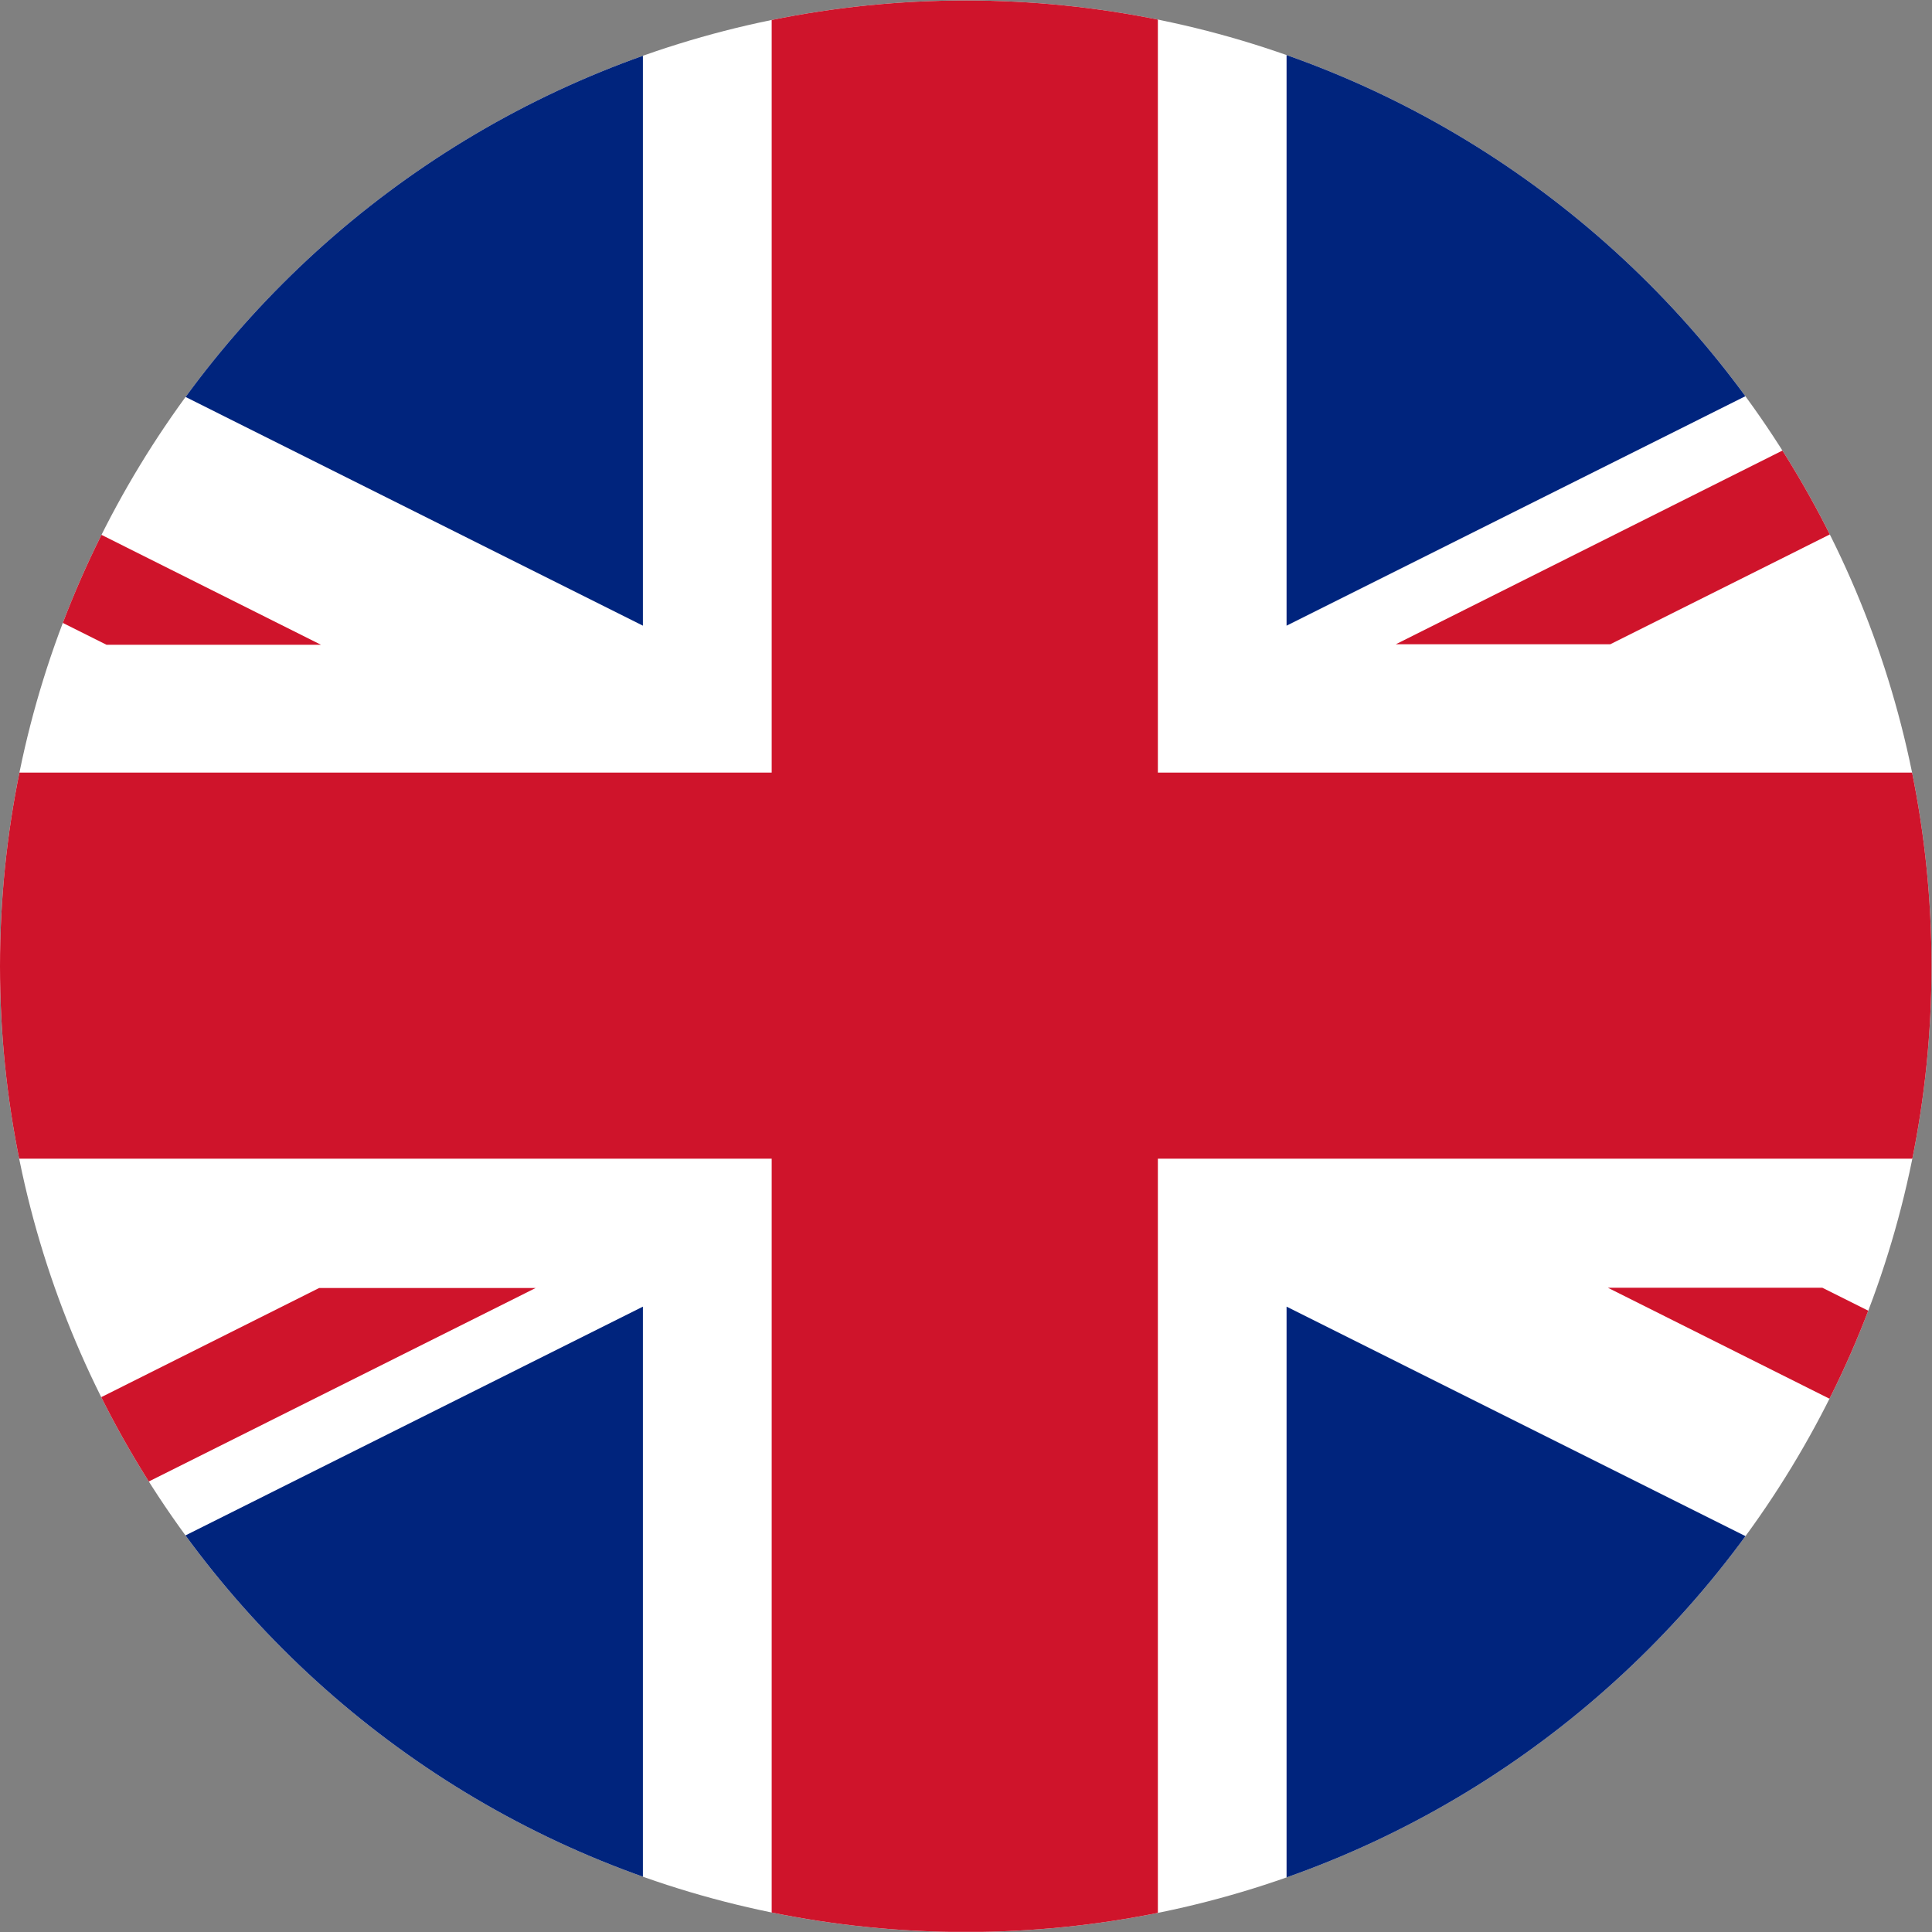
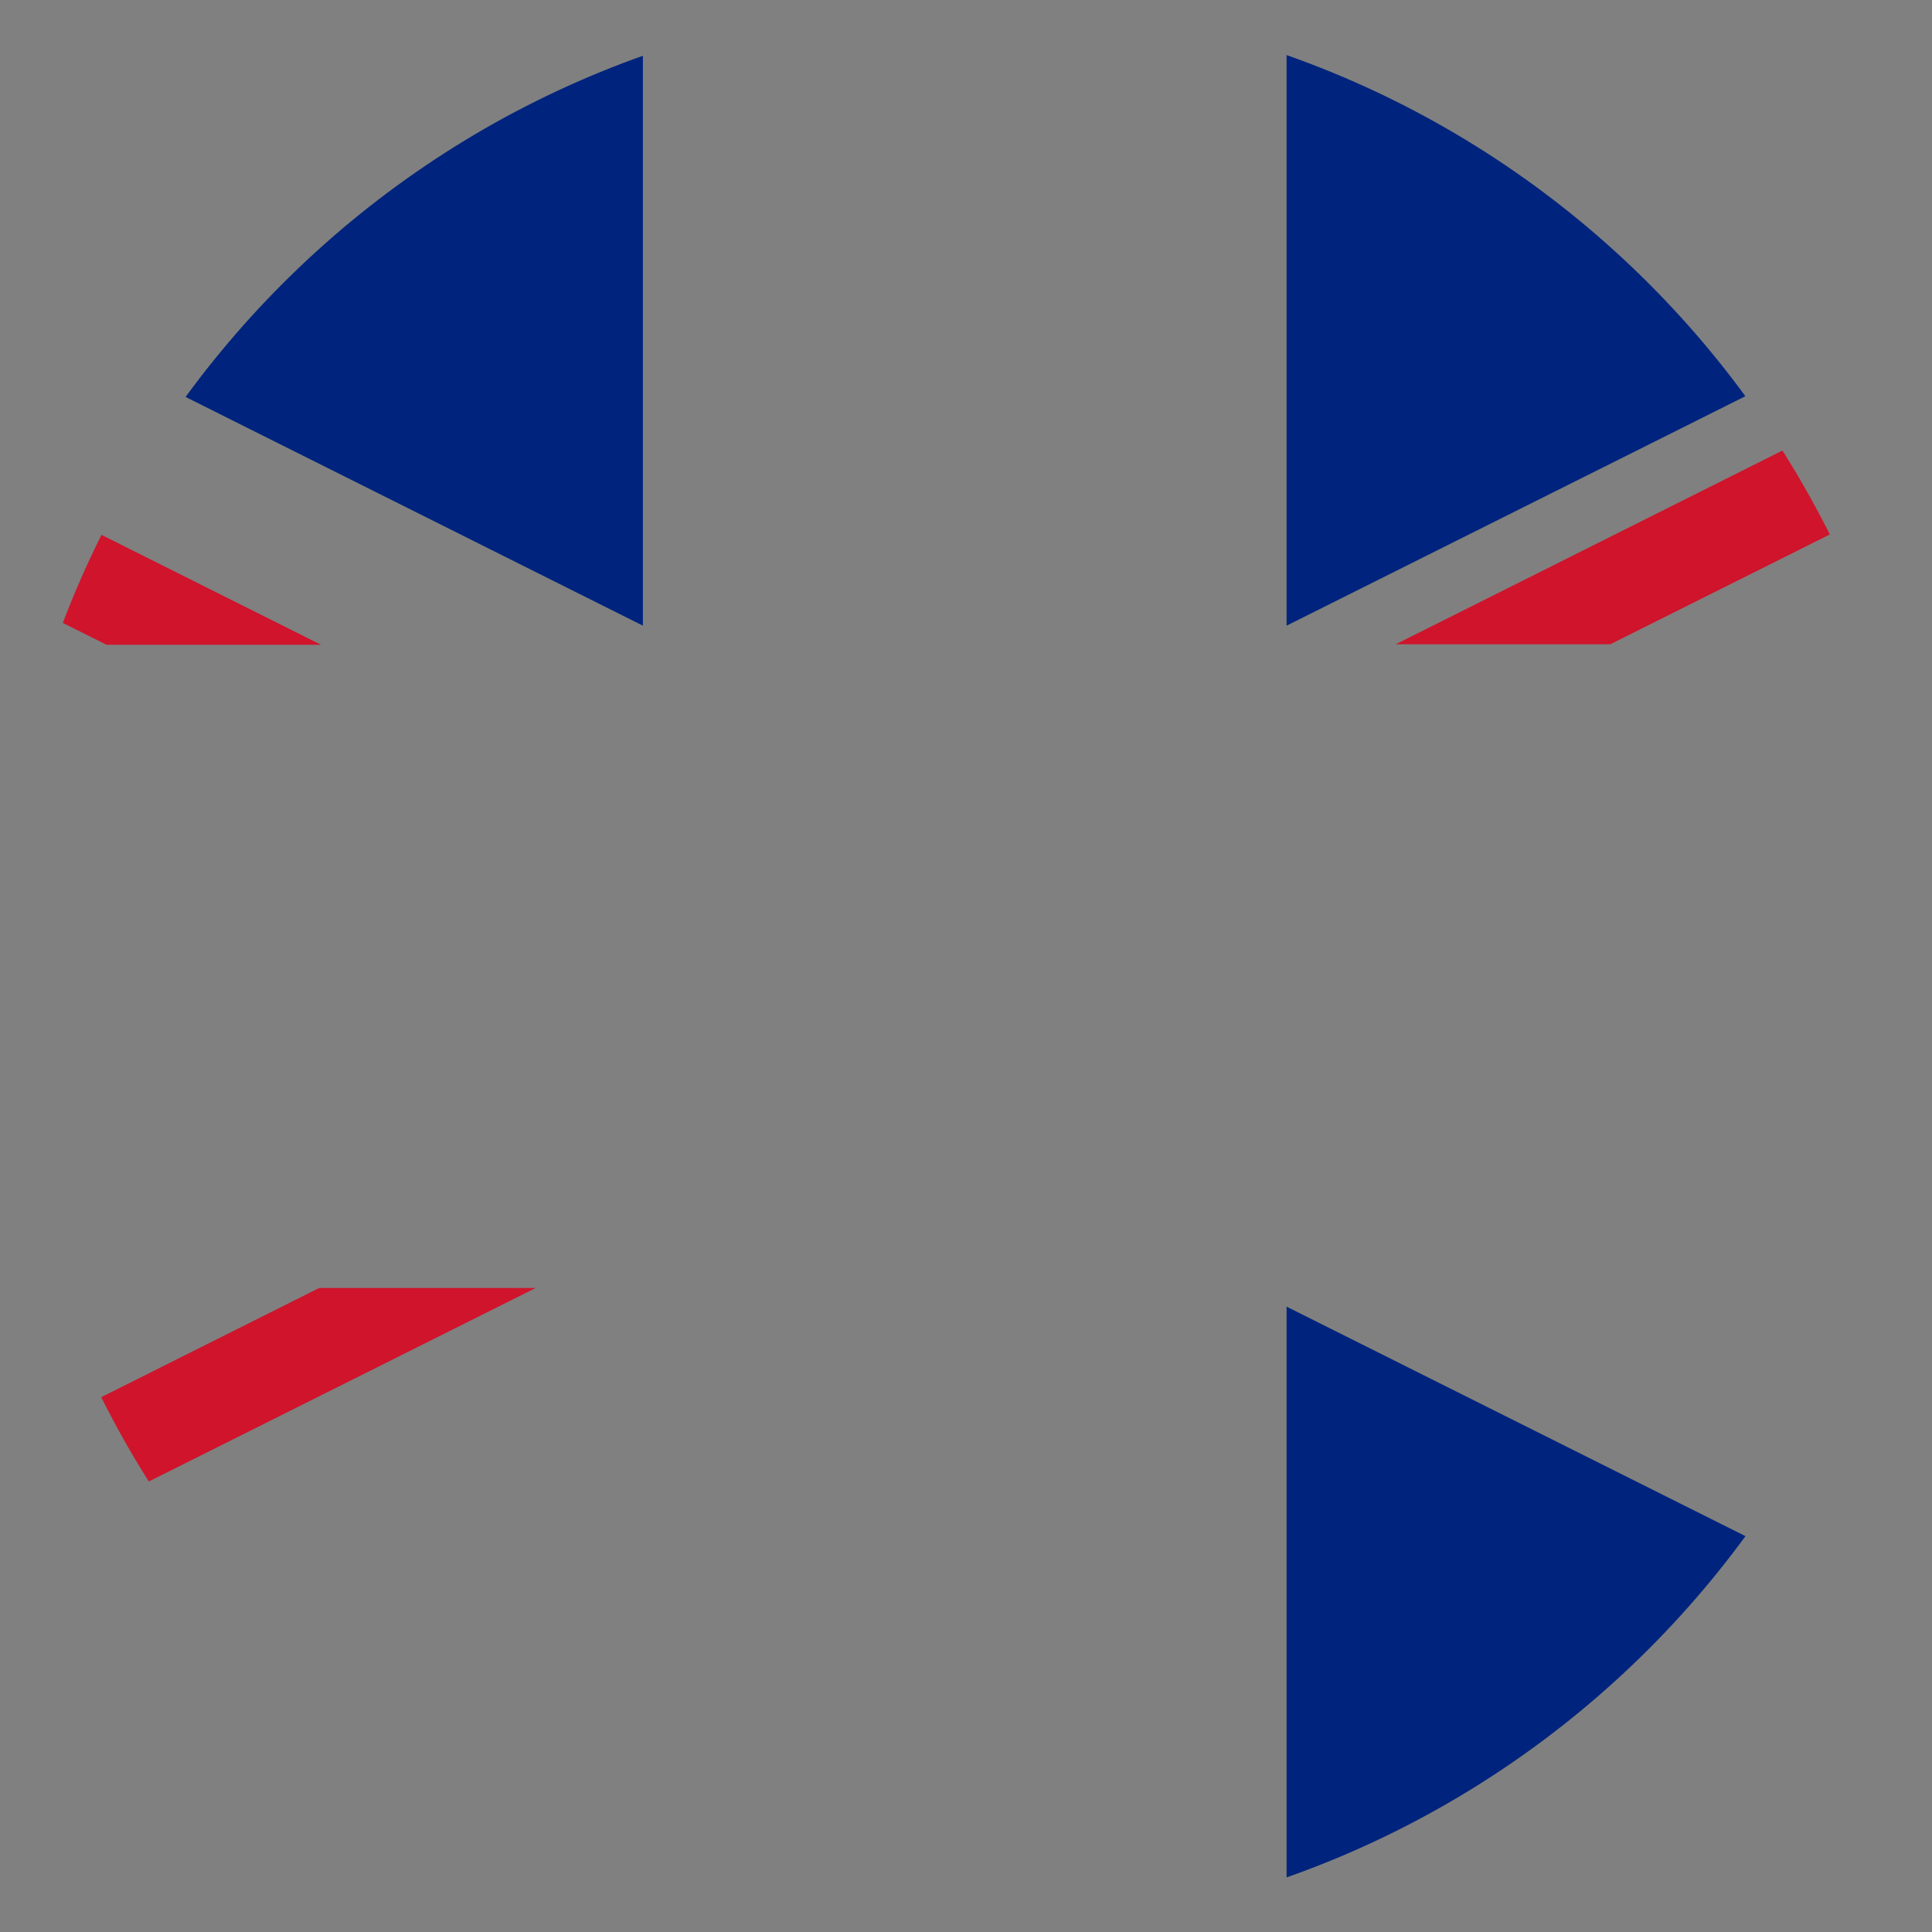
<svg xmlns="http://www.w3.org/2000/svg" xmlns:ns1="http://sodipodi.sourceforge.net/DTD/sodipodi-0.dtd" xmlns:ns2="http://www.inkscape.org/namespaces/inkscape" version="1.1" id="svg2" width="30.236" height="30.236" viewBox="0 0 30.236 30.236" ns1:docname="Flag_UK.ai">
  <rect x="0" y="0" width="30.236" height="30.236" fill="#808080" stroke="none" />
  <defs id="defs6">
    <clipPath clipPathUnits="userSpaceOnUse" id="clipPath16">
      <path d="M 11.338,22.677 C 5.077,22.677 0,17.6 0,11.338 v 0 C 0,5.077 5.077,0 11.338,0 V 0 C 17.6,0 22.677,5.077 22.677,11.338 v 0 c 0,6.262 -5.077,11.339 -11.339,11.339 z" id="path14" />
    </clipPath>
  </defs>
  <ns1:namedview id="namedview4" pagecolor="#ffffff" bordercolor="#000000" borderopacity="0.25" ns2:showpageshadow="2" ns2:pageopacity="0.0" ns2:pagecheckerboard="0" ns2:deskcolor="#d1d1d1" />
  <g id="g8" ns2:groupmode="layer" ns2:label="Flag_UK" transform="matrix(1.333,0,0,-1.333,0,30.236)">
    <g id="g10">
      <g id="g12" clip-path="url(#clipPath16)">
-         <path d="M 33.992,0.003 H -11.339 V 22.678 H 33.992 Z" style="fill:#ffffff;fill-opacity:1;fill-rule:nonzero;stroke:none" id="path18" />
        <g id="g20" transform="translate(9.06,9.079)">
-           <path d="M 0,0 V -9.077 H 4.534 V 0 H 24.932 V 4.533 H 4.534 v 9.065 H 0 V 4.533 H -20.399 V 0 Z" style="fill:#cf142b;fill-opacity:1;fill-rule:nonzero;stroke:none" id="path22" />
-         </g>
+           </g>
        <g id="g24" transform="translate(15.105,15.337)">
          <path d="M 0,0 V 7.34 H 14.677 Z" style="fill:#00247d;fill-opacity:1;fill-rule:nonzero;stroke:none" id="path26" />
        </g>
        <g id="g28" transform="translate(15.105,7.342)">
          <path d="M 0,0 V -7.34 H 14.677 Z" style="fill:#00247d;fill-opacity:1;fill-rule:nonzero;stroke:none" id="path30" />
        </g>
        <g id="g32" transform="translate(7.548,7.342)">
-           <path d="M 0,0 V -7.34 H -14.677 Z" style="fill:#00247d;fill-opacity:1;fill-rule:nonzero;stroke:none" id="path34" />
-         </g>
+           </g>
        <g id="g36" transform="translate(7.548,15.337)">
          <path d="M 0,0 V 7.34 H -14.677 Z" style="fill:#00247d;fill-opacity:1;fill-rule:nonzero;stroke:none" id="path38" />
        </g>
        <g id="g40" transform="translate(33.992,22.677)">
          <path d="m 0,0 h -2.518 l -15.086,-7.558 h 2.518 L 0.024,0" style="fill:#cf142b;fill-opacity:1;fill-rule:nonzero;stroke:none" id="path42" />
        </g>
        <g id="g44" transform="translate(6.265,7.561)">
          <path d="m 0,0 h -2.518 l -15.086,-7.558 h 2.518 L 0.024,0" style="fill:#cf142b;fill-opacity:1;fill-rule:nonzero;stroke:none" id="path46" />
        </g>
        <g id="g48" transform="translate(1.25,15.113)">
          <path d="M 0,0 H 2.518 L -12.588,7.564 V 6.296 Z" style="fill:#cf142b;fill-opacity:1;fill-rule:nonzero;stroke:none" id="path50" />
        </g>
        <g id="g52" transform="translate(21.395,7.564)">
-           <path d="m 0,0 h -2.518 l 15.106,-7.564 v 1.268 z" style="fill:#cf142b;fill-opacity:1;fill-rule:nonzero;stroke:none" id="path54" />
-         </g>
+           </g>
      </g>
    </g>
  </g>
</svg>